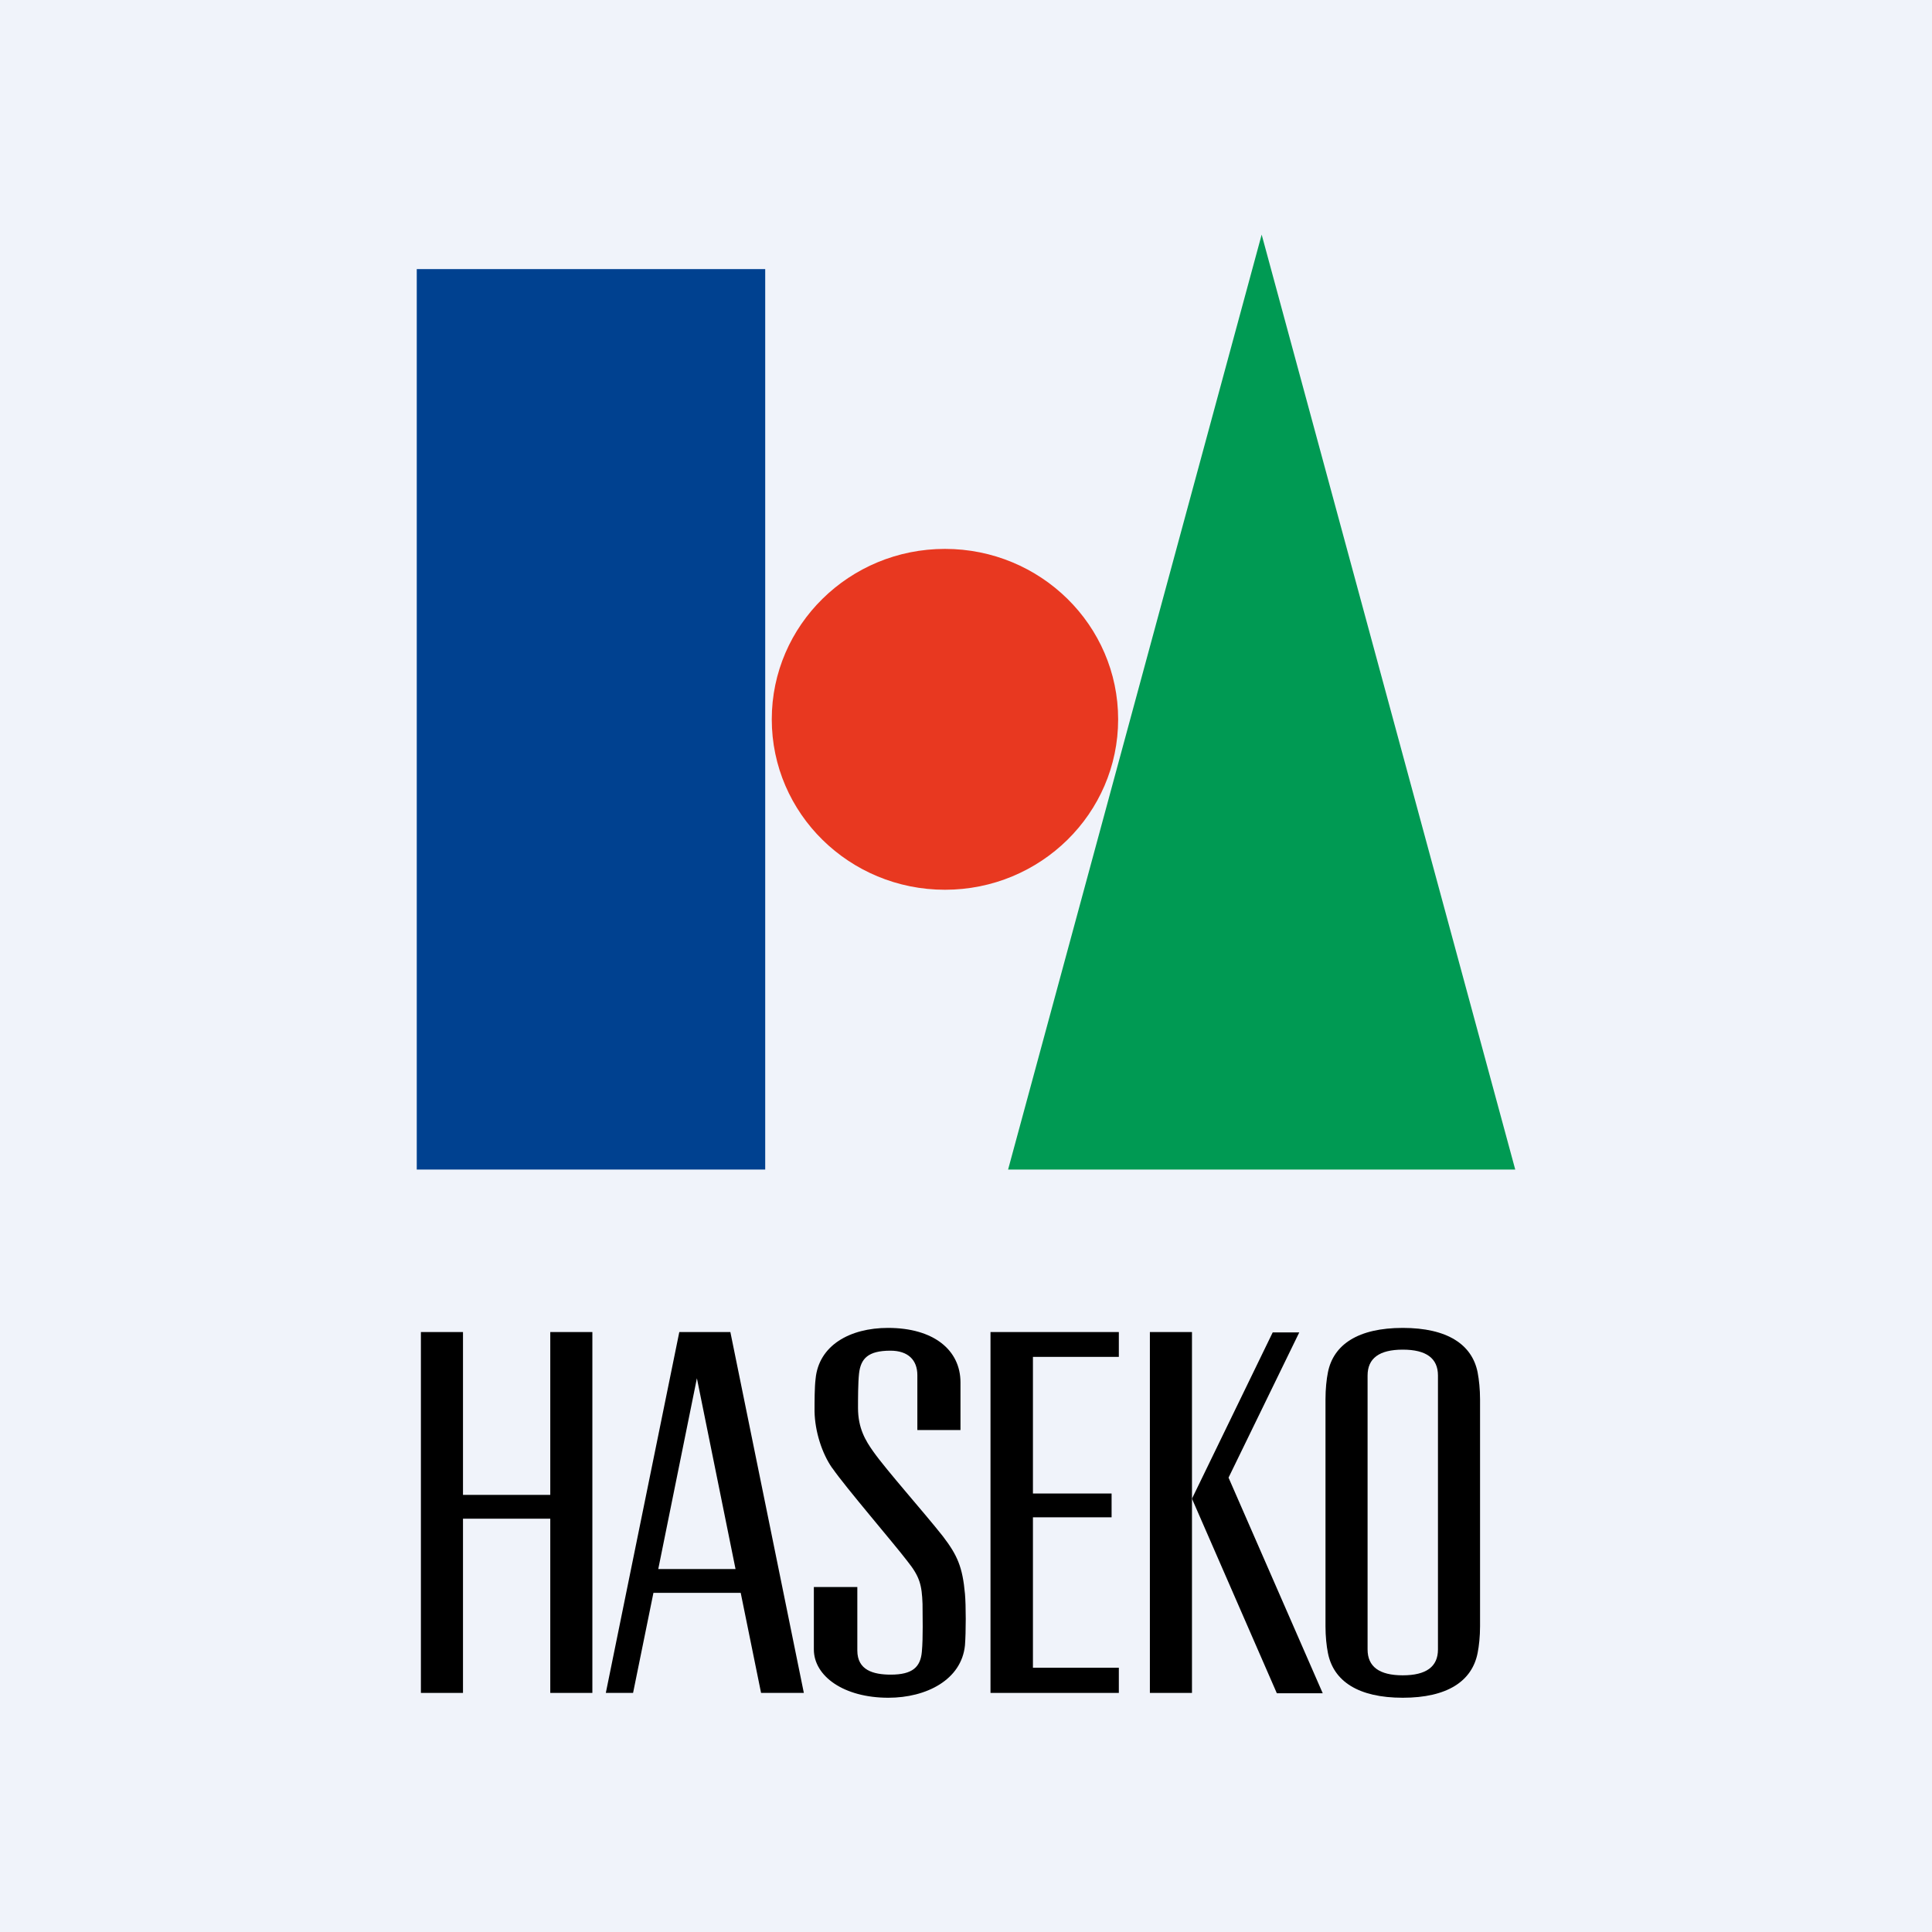
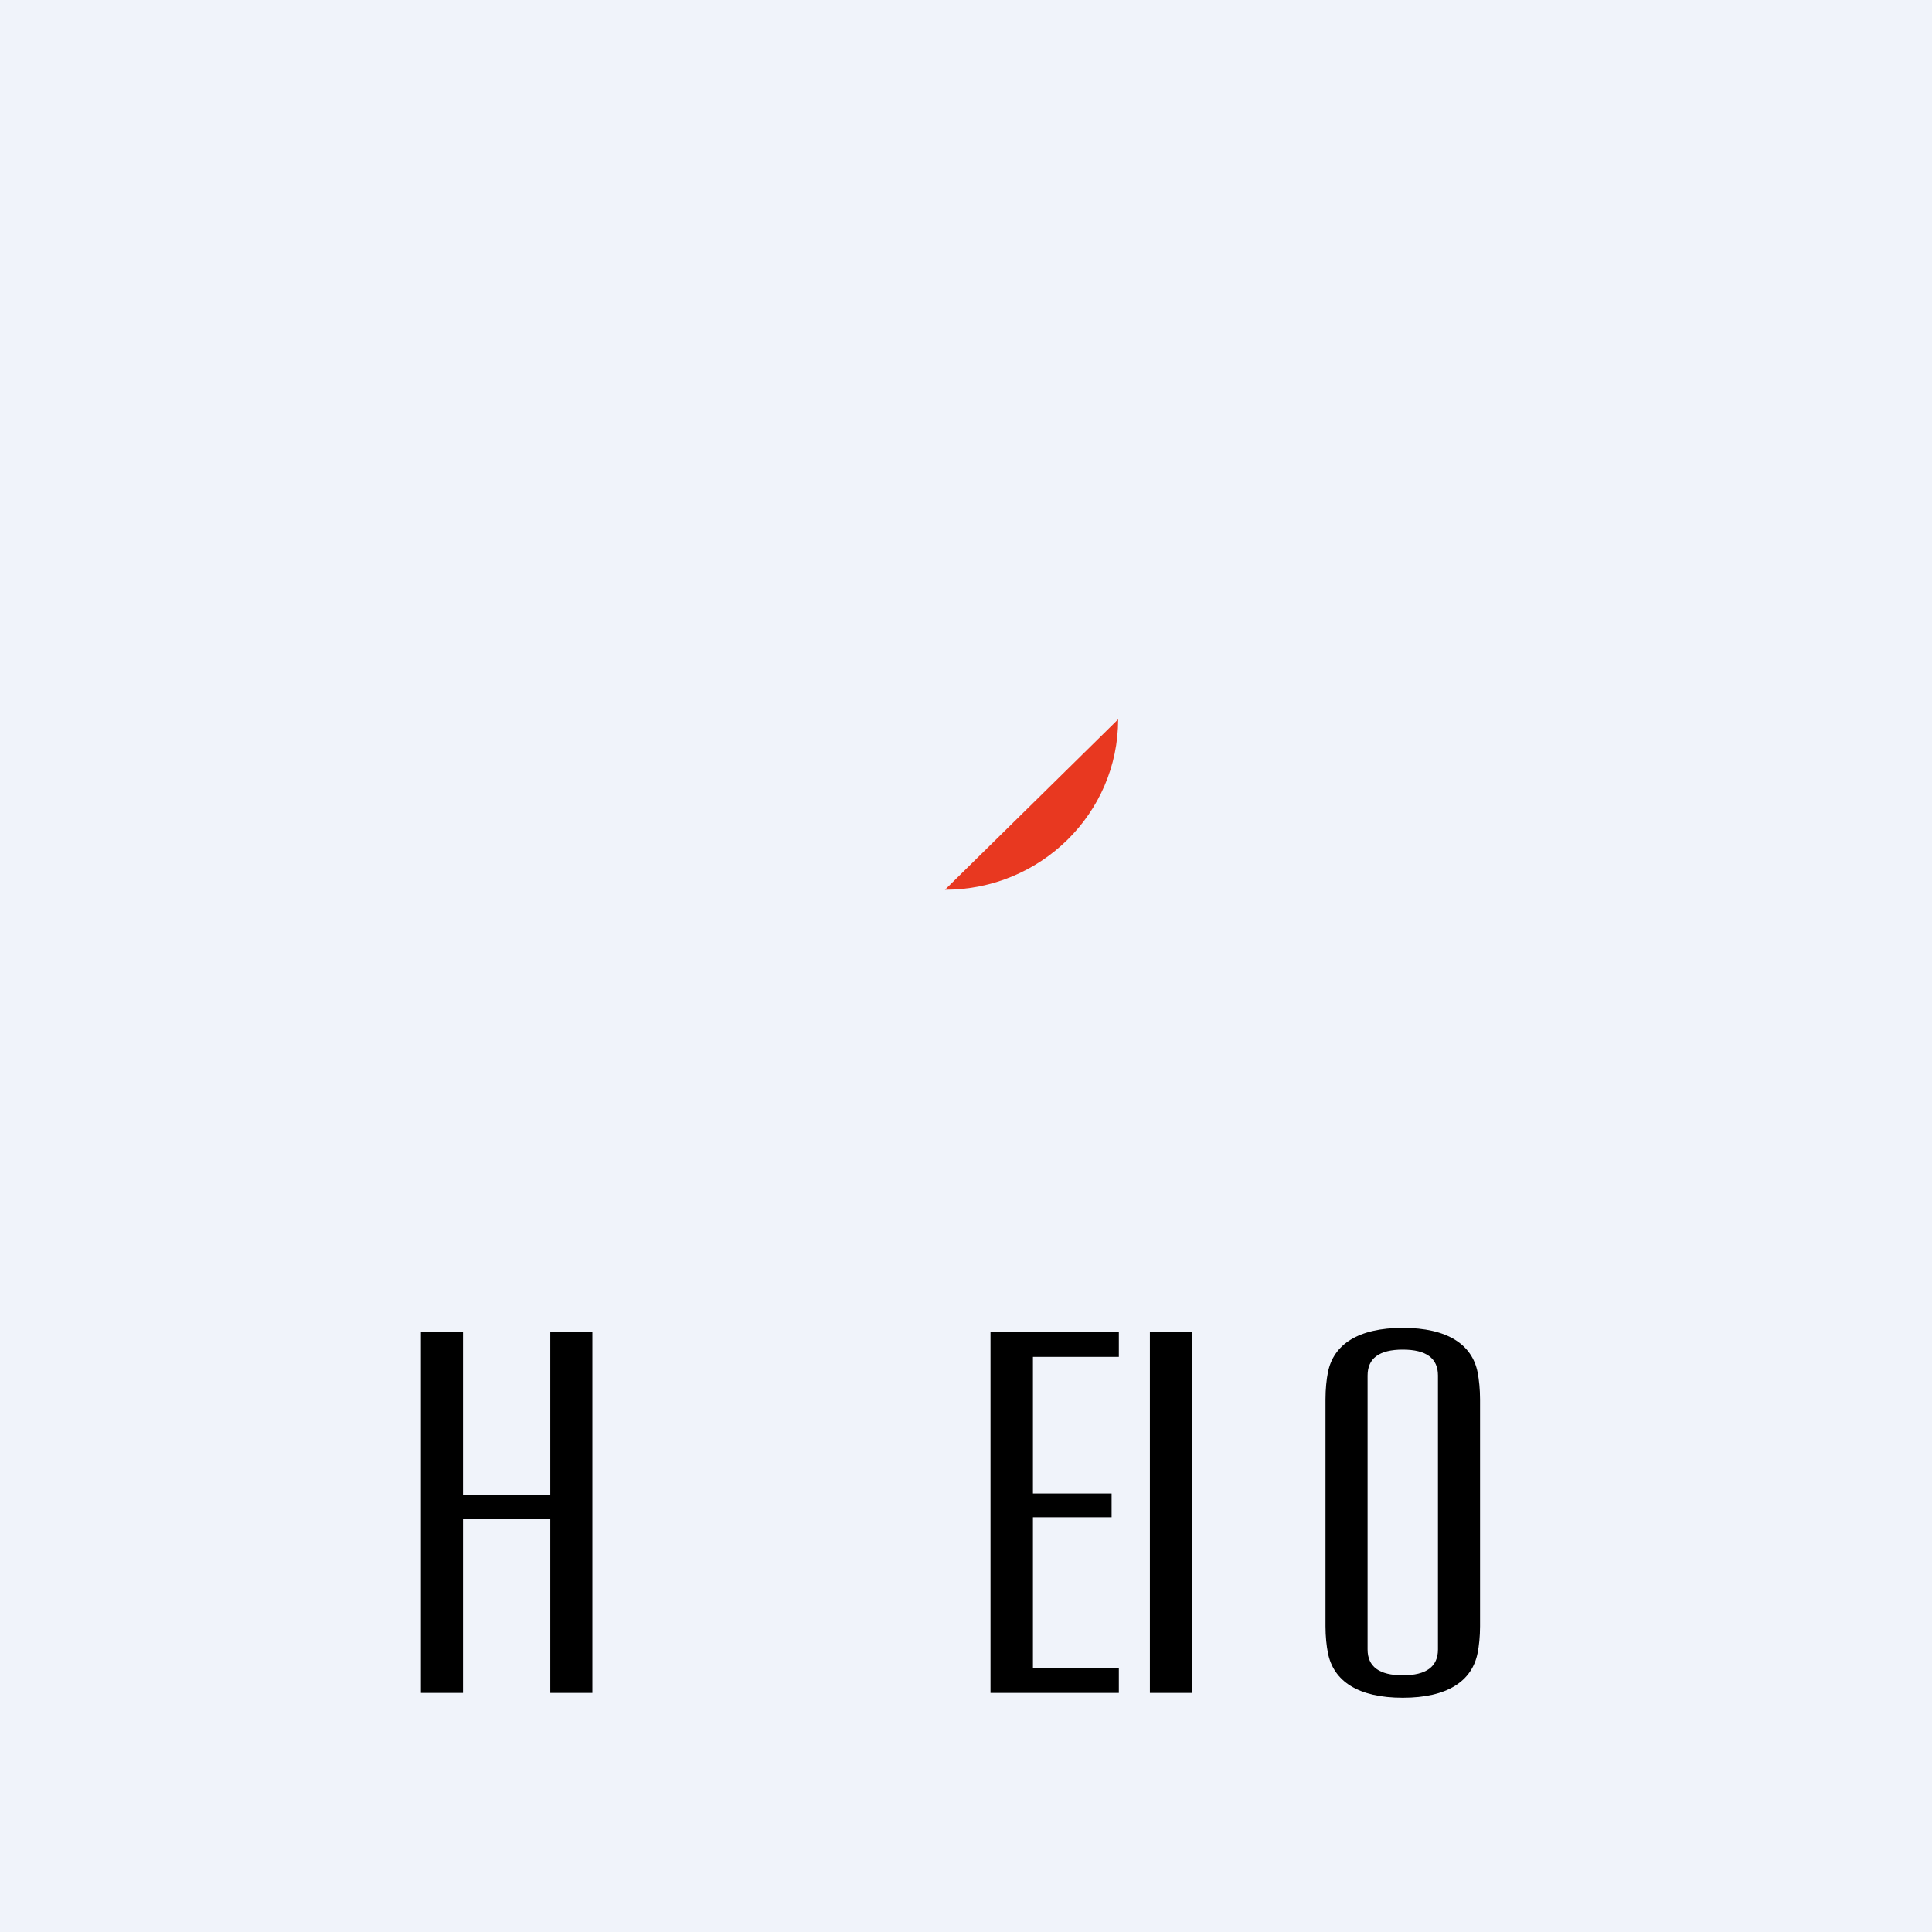
<svg xmlns="http://www.w3.org/2000/svg" id="_レイヤー_2" data-name="レイヤー 2" viewBox="0 0 56 56">
  <defs>
    <style>
      .cls-1 {
        fill: #004190;
      }

      .cls-2 {
        fill: #e83820;
      }

      .cls-3 {
        fill: #009a53;
      }

      .cls-4 {
        fill: #f0f3fa;
      }
    </style>
  </defs>
  <g id="_レイヤー_1-2" data-name="レイヤー 1">
    <rect class="cls-4" width="56" height="56" />
    <g>
-       <path class="cls-1" d="M22.18,7.8h-10.1v26.1h10.1V7.8Z" />
-       <path class="cls-2" d="M32.41,20.85c0,2.73-2.25,4.94-5.02,4.94s-5.02-2.21-5.02-4.94,2.25-4.94,5.02-4.94,5.02,2.21,5.02,4.94Z" />
-       <path class="cls-3" d="M43.92,33.9h-14.7l7.35-27.1,7.35,27.1Z" />
+       <path class="cls-2" d="M32.41,20.85c0,2.73-2.25,4.94-5.02,4.94Z" />
      <path d="M42.83,39.78c-.16-.81-.88-1.29-2.17-1.29s-2.01.48-2.17,1.29c-.04.2-.07.48-.07.78v6.58c0,.29.03.57.07.77.16.82.88,1.3,2.17,1.3s2.01-.48,2.17-1.3c.04-.2.07-.48.07-.77v-6.58c0-.29-.03-.57-.07-.78ZM41.68,47.81c0,.5-.34.75-1.02.75s-1.02-.25-1.02-.75v-7.94c0-.5.34-.75,1.02-.75s1.02.25,1.02.75v7.94Z" />
      <path d="M15.95,38.61v4.72h-2.53v-4.72h-1.22v10.46h1.22v-5.05h2.53v5.05h1.22v-10.46h-1.22Z" />
      <path d="M32.43,39.34v-.73h-3.72v10.46h3.72v-.73h-2.49v-4.36h2.28v-.69h-2.28v-3.96h2.49Z" />
      <path d="M34.55,38.61h-1.22v10.46h1.22v-10.46Z" />
-       <path d="M35.61,42.83l2.05-4.21h-.77l-2.34,4.82,2.46,5.64h1.33l-2.73-6.25Z" />
-       <path d="M21.18,38.61h-1.49l-2.13,10.46h.79l.59-2.9h2.53l.59,2.9h1.24l-2.13-10.46ZM19.08,45.48l1.12-5.53,1.12,5.53h-2.25Z" />
-       <path d="M24.12,42.55c-.3-.43-.5-1.07-.51-1.64,0-.29,0-.7.03-.94.09-.97.99-1.48,2.1-1.48,1.32,0,2.1.64,2.1,1.58v1.38h-1.25v-1.59c0-.44-.27-.71-.78-.71-.65,0-.86.23-.91.66-.03.27-.03.74-.03,1,0,.59.22.95.44,1.26.38.54,1.46,1.75,2.02,2.46.42.55.57.89.64,1.67.03.33.03,1.11,0,1.49-.1,1-1.12,1.52-2.22,1.52-1.3,0-2.16-.63-2.16-1.4v-1.81h1.26v1.84c0,.57.46.7.97.7.63,0,.86-.22.9-.66.04-.42.02-1.06.02-1.39-.02-.55-.08-.79-.44-1.24-.38-.5-1.79-2.14-2.17-2.69Z" />
    </g>
  </g>
</svg>